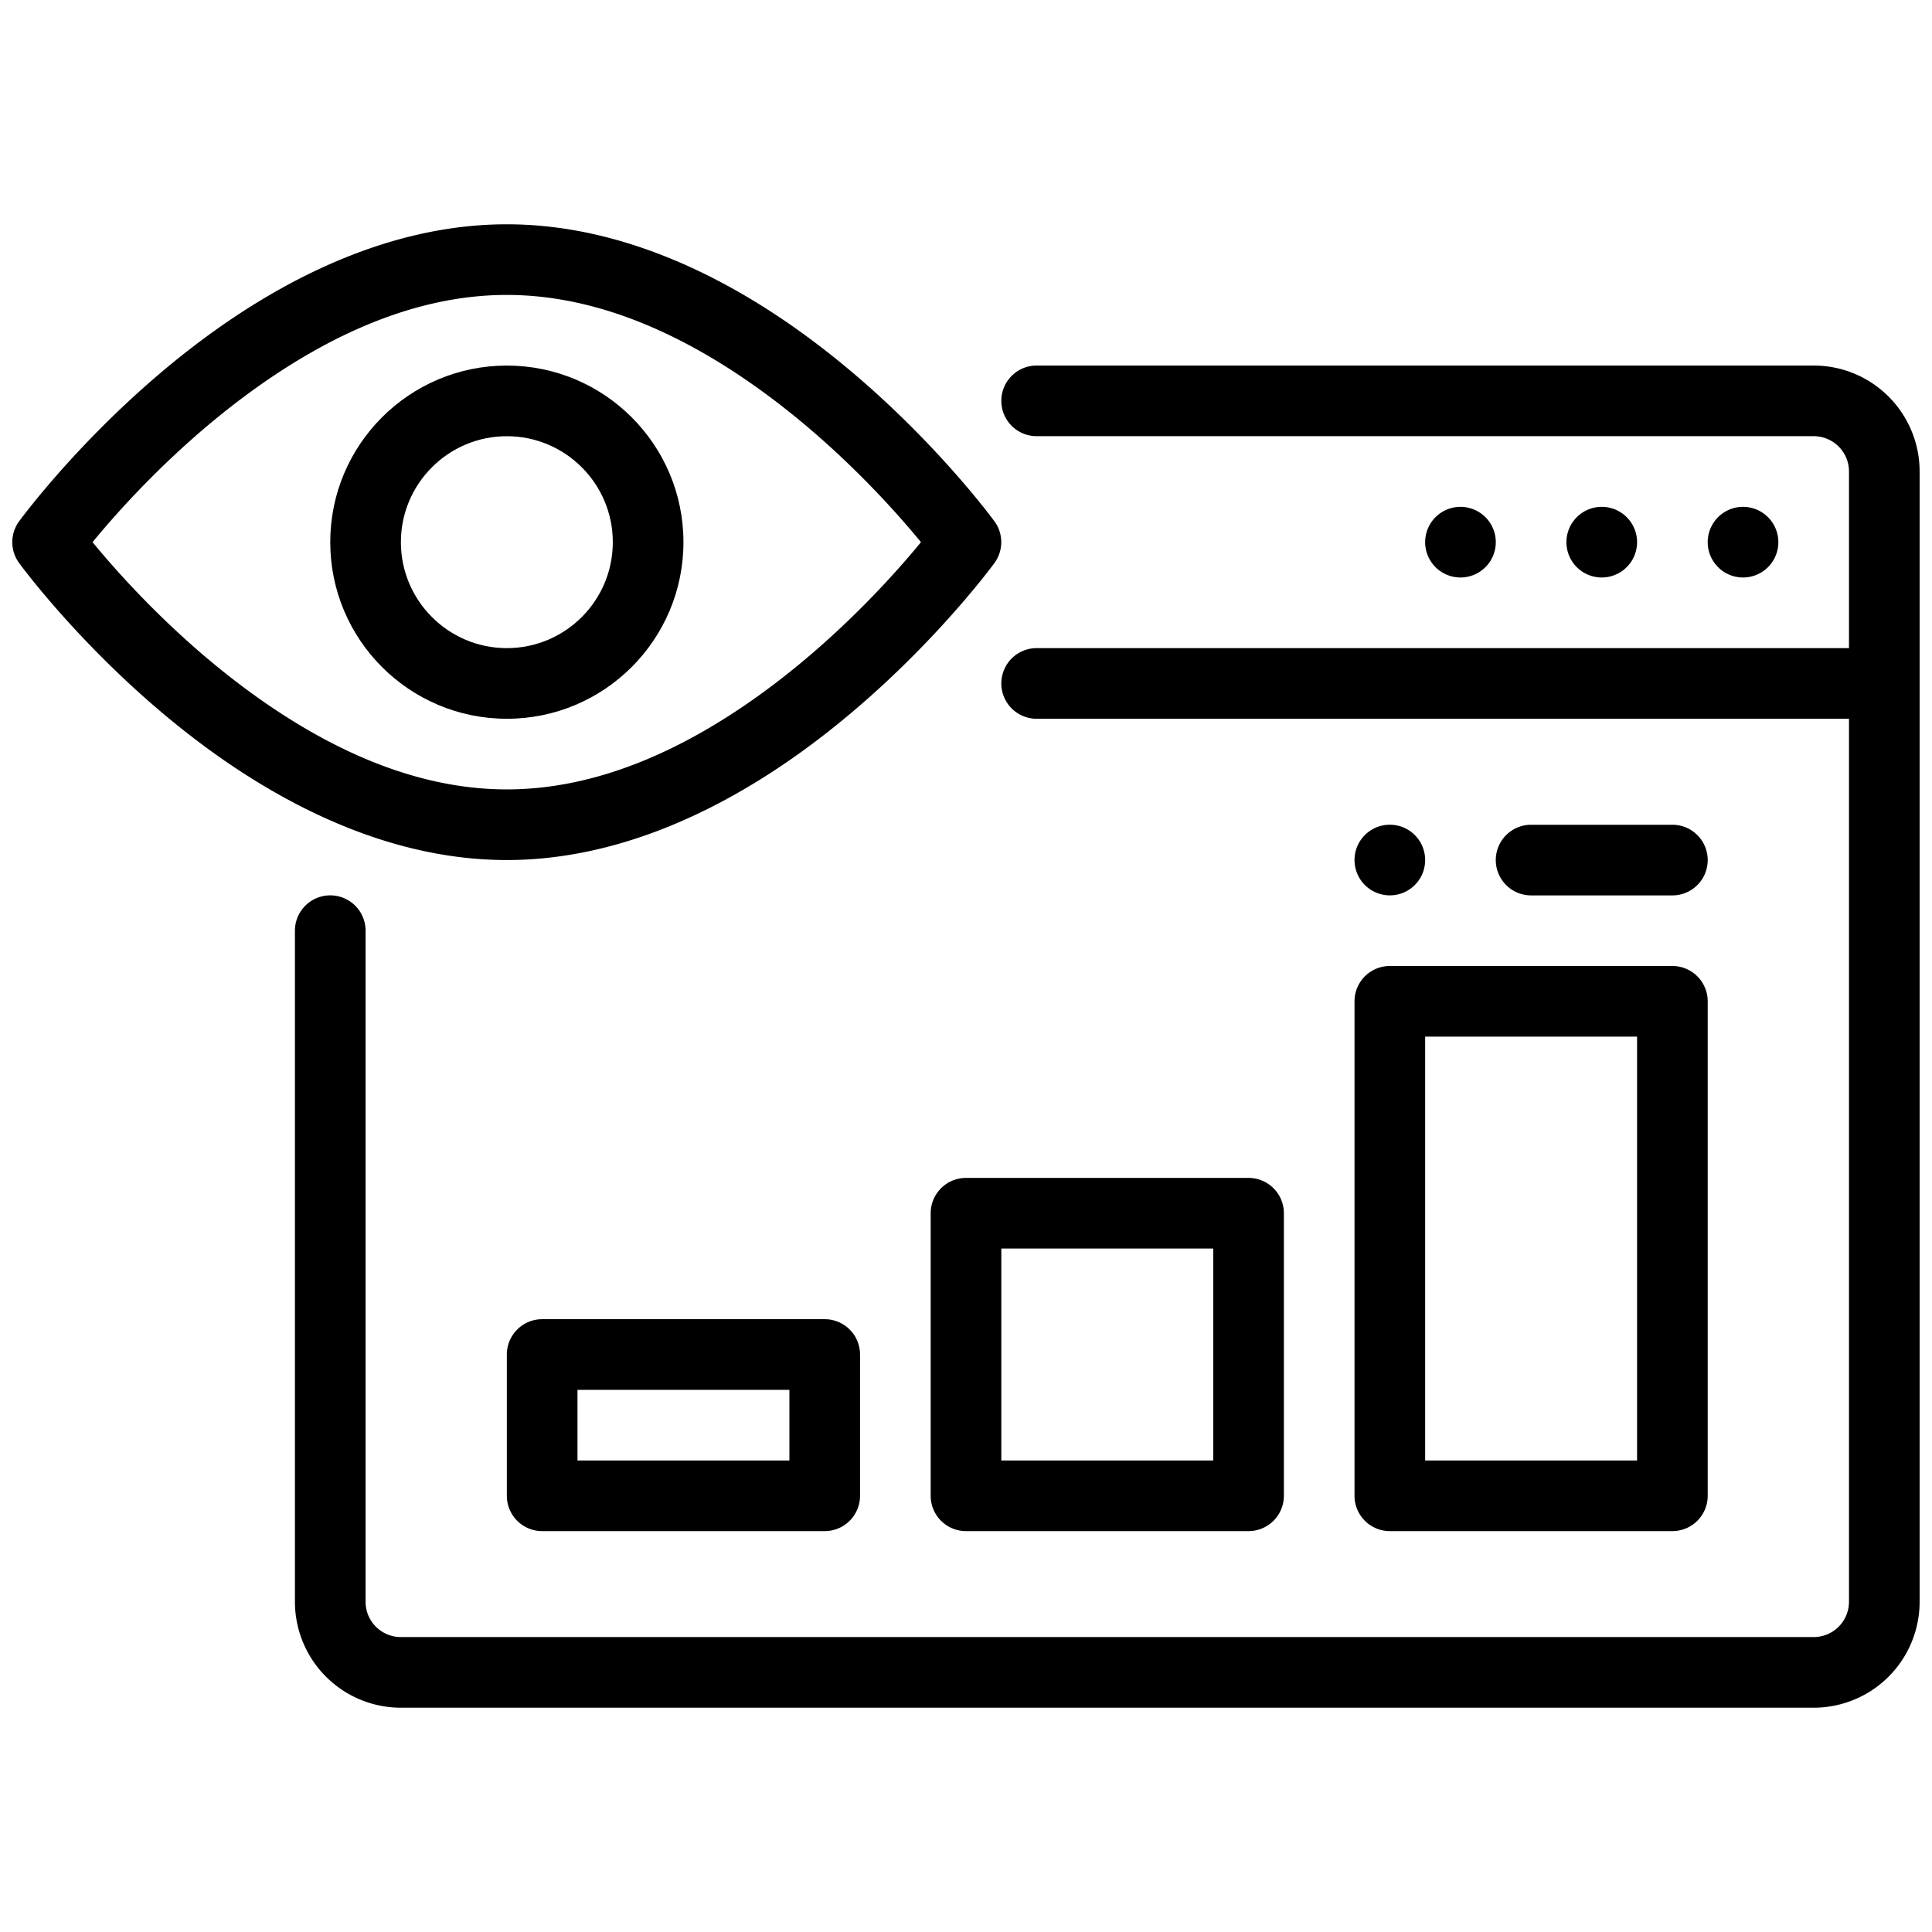
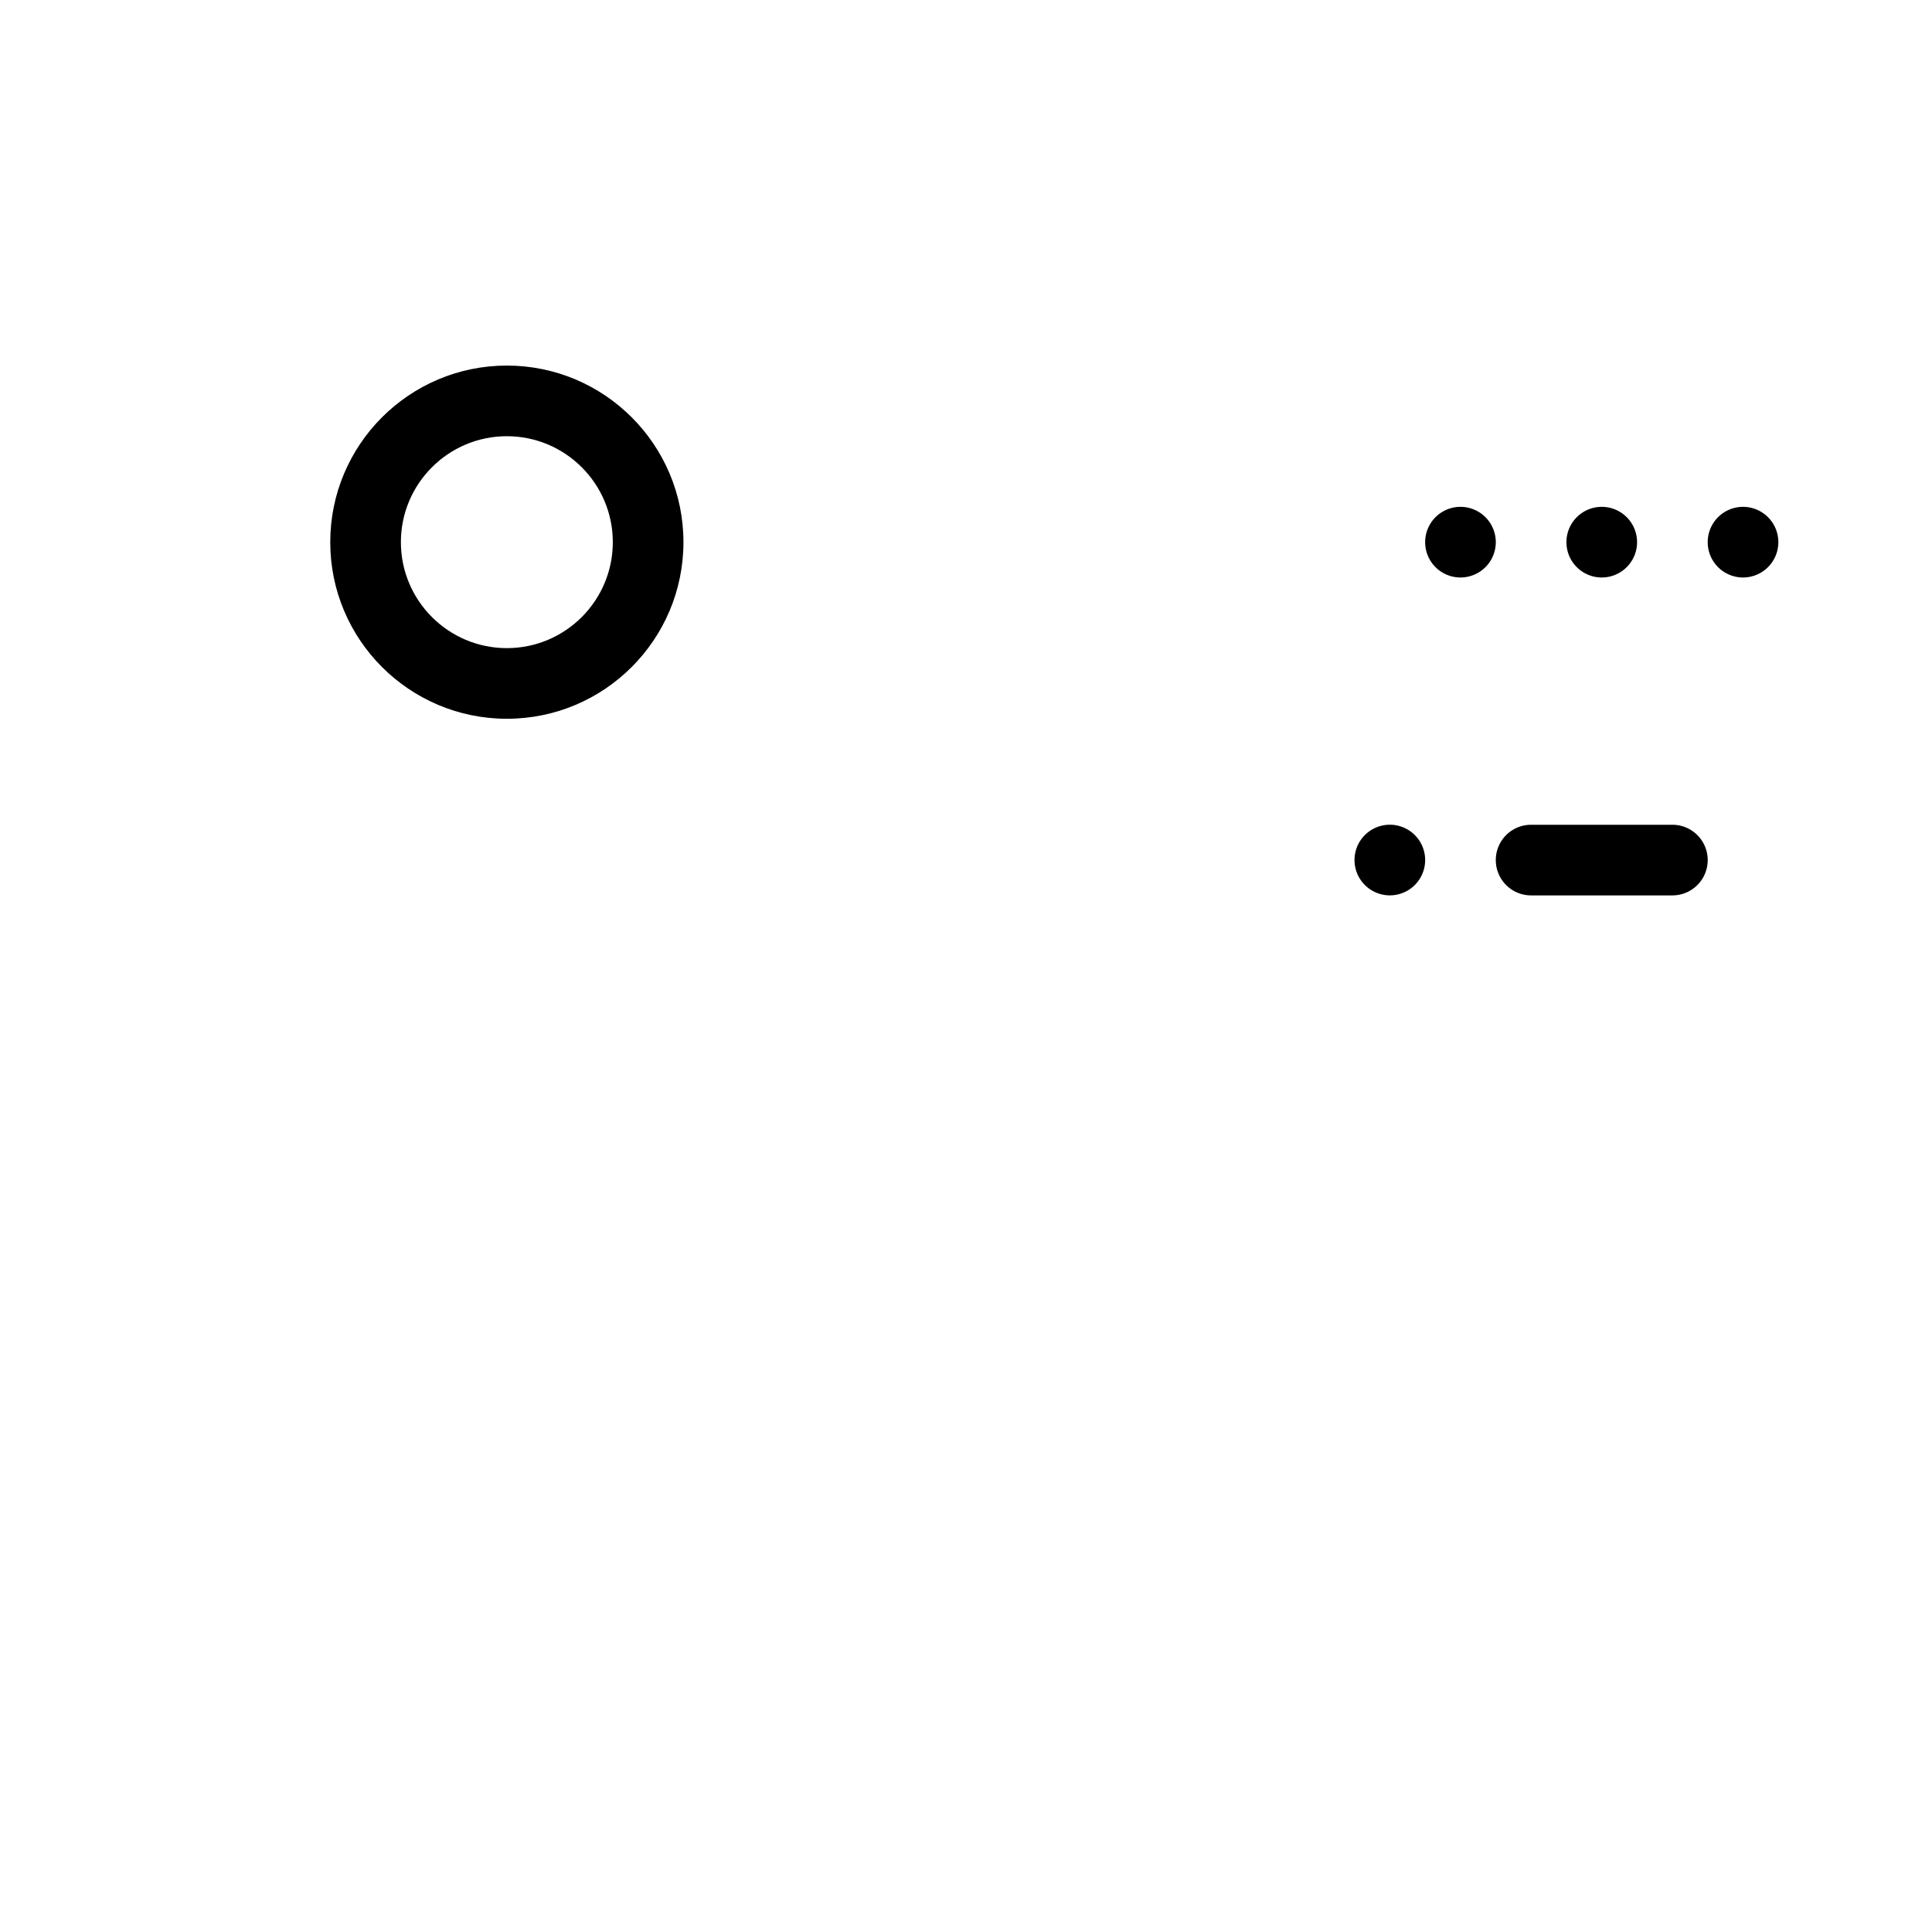
<svg xmlns="http://www.w3.org/2000/svg" version="1.1" width="512" height="512" x="0" y="0" viewBox="0 0 64 64" style="enable-background:new 0 0 512 512" xml:space="preserve" fill-rule="evenodd" class="">
  <g transform="matrix(1.17,0,0,1.17,-5.44,-5.44)">
-     <path d="M18.998 11c-3.084 0-5.944 1.352-8.257 3.002-3.367 2.403-5.552 5.41-5.552 5.41a.999.999 0 0 0 0 1.176s2.185 3.007 5.552 5.41C13.054 27.648 15.914 29 18.998 29s5.944-1.352 8.256-3.002c3.367-2.403 5.553-5.41 5.553-5.41a.999.999 0 0 0 0-1.176s-2.186-3.007-5.553-5.41C24.942 12.352 22.082 11 18.998 11zm11.727 9c-.762-.929-2.42-2.79-4.632-4.37C24.1 14.208 21.654 13 18.998 13s-5.103 1.208-7.095 2.63C9.69 17.21 8.033 19.071 7.27 20c.763.929 2.421 2.79 4.633 4.37C13.895 25.792 16.34 27 18.998 27s5.103-1.208 7.095-2.63c2.211-1.58 3.87-3.441 4.632-4.37z" fill="#000000" opacity="1" data-original="#000000" class="" />
    <path d="M19 15c-2.76 0-5 2.24-5 5s2.24 5 5 5 5-2.24 5-5-2.24-5-5-5zm0 2c1.655 0 3 1.344 3 3s-1.345 3-3 3-3-1.345-3-3 1.344-3 3-3z" fill="#000000" opacity="1" data-original="#000000" class="" />
-     <path d="M57 23v-5.001a1 1 0 0 0-1-1H34a1 1 0 0 1 0-2h22a3 3 0 0 1 3 3V50a3 3 0 0 1-3 3H16a3 3 0 0 1-3-3V31a1 1 0 0 1 2 0v19a1 1 0 0 0 1 1h40a1 1 0 0 0 1-1V25H34a1 1 0 0 1 0-2z" fill="#000000" opacity="1" data-original="#000000" class="" />
-     <path d="M40 48a1 1 0 0 0 1-1v-8a1 1 0 0 0-1-1h-8a1 1 0 0 0-1 1v8a1 1 0 0 0 1 1zm-7-8v6h6v-6zM52 48a1 1 0 0 0 1-1V33a1 1 0 0 0-1-1h-8a1 1 0 0 0-1 1v14a1 1 0 0 0 1 1zm-7-14v12h6V34zM28 48a1 1 0 0 0 1-1v-4a1 1 0 0 0-1-1h-8a1 1 0 0 0-1 1v4a1 1 0 0 0 1 1zm-7-4v2h6v-2z" fill="#000000" opacity="1" data-original="#000000" class="" />
    <g stroke-width=".2">
      <path d="M55 20a1 1 0 0 1-1 1 1 1 0 0 1-1-1 1 1 0 0 1 1-1 1 1 0 0 1 1 1zM51 20a1 1 0 0 1-1 1 1 1 0 0 1-1-1 1 1 0 0 1 1-1 1 1 0 0 1 1 1zM47 20a1 1 0 0 1-1 1 1 1 0 0 1-1-1 1 1 0 0 1 1-1 1 1 0 0 1 1 1zM43 29a1 1 0 0 1 1-1 1 1 0 0 1 1 1 1 1 0 0 1-1 1 1 1 0 0 1-1-1z" fill="#000000" opacity="1" data-original="#000000" class="" />
    </g>
    <path d="M52 28.001h-4a1 1 0 0 0 0 2h4a1 1 0 0 0 0-2z" fill="#000000" opacity="1" data-original="#000000" class="" />
  </g>
</svg>